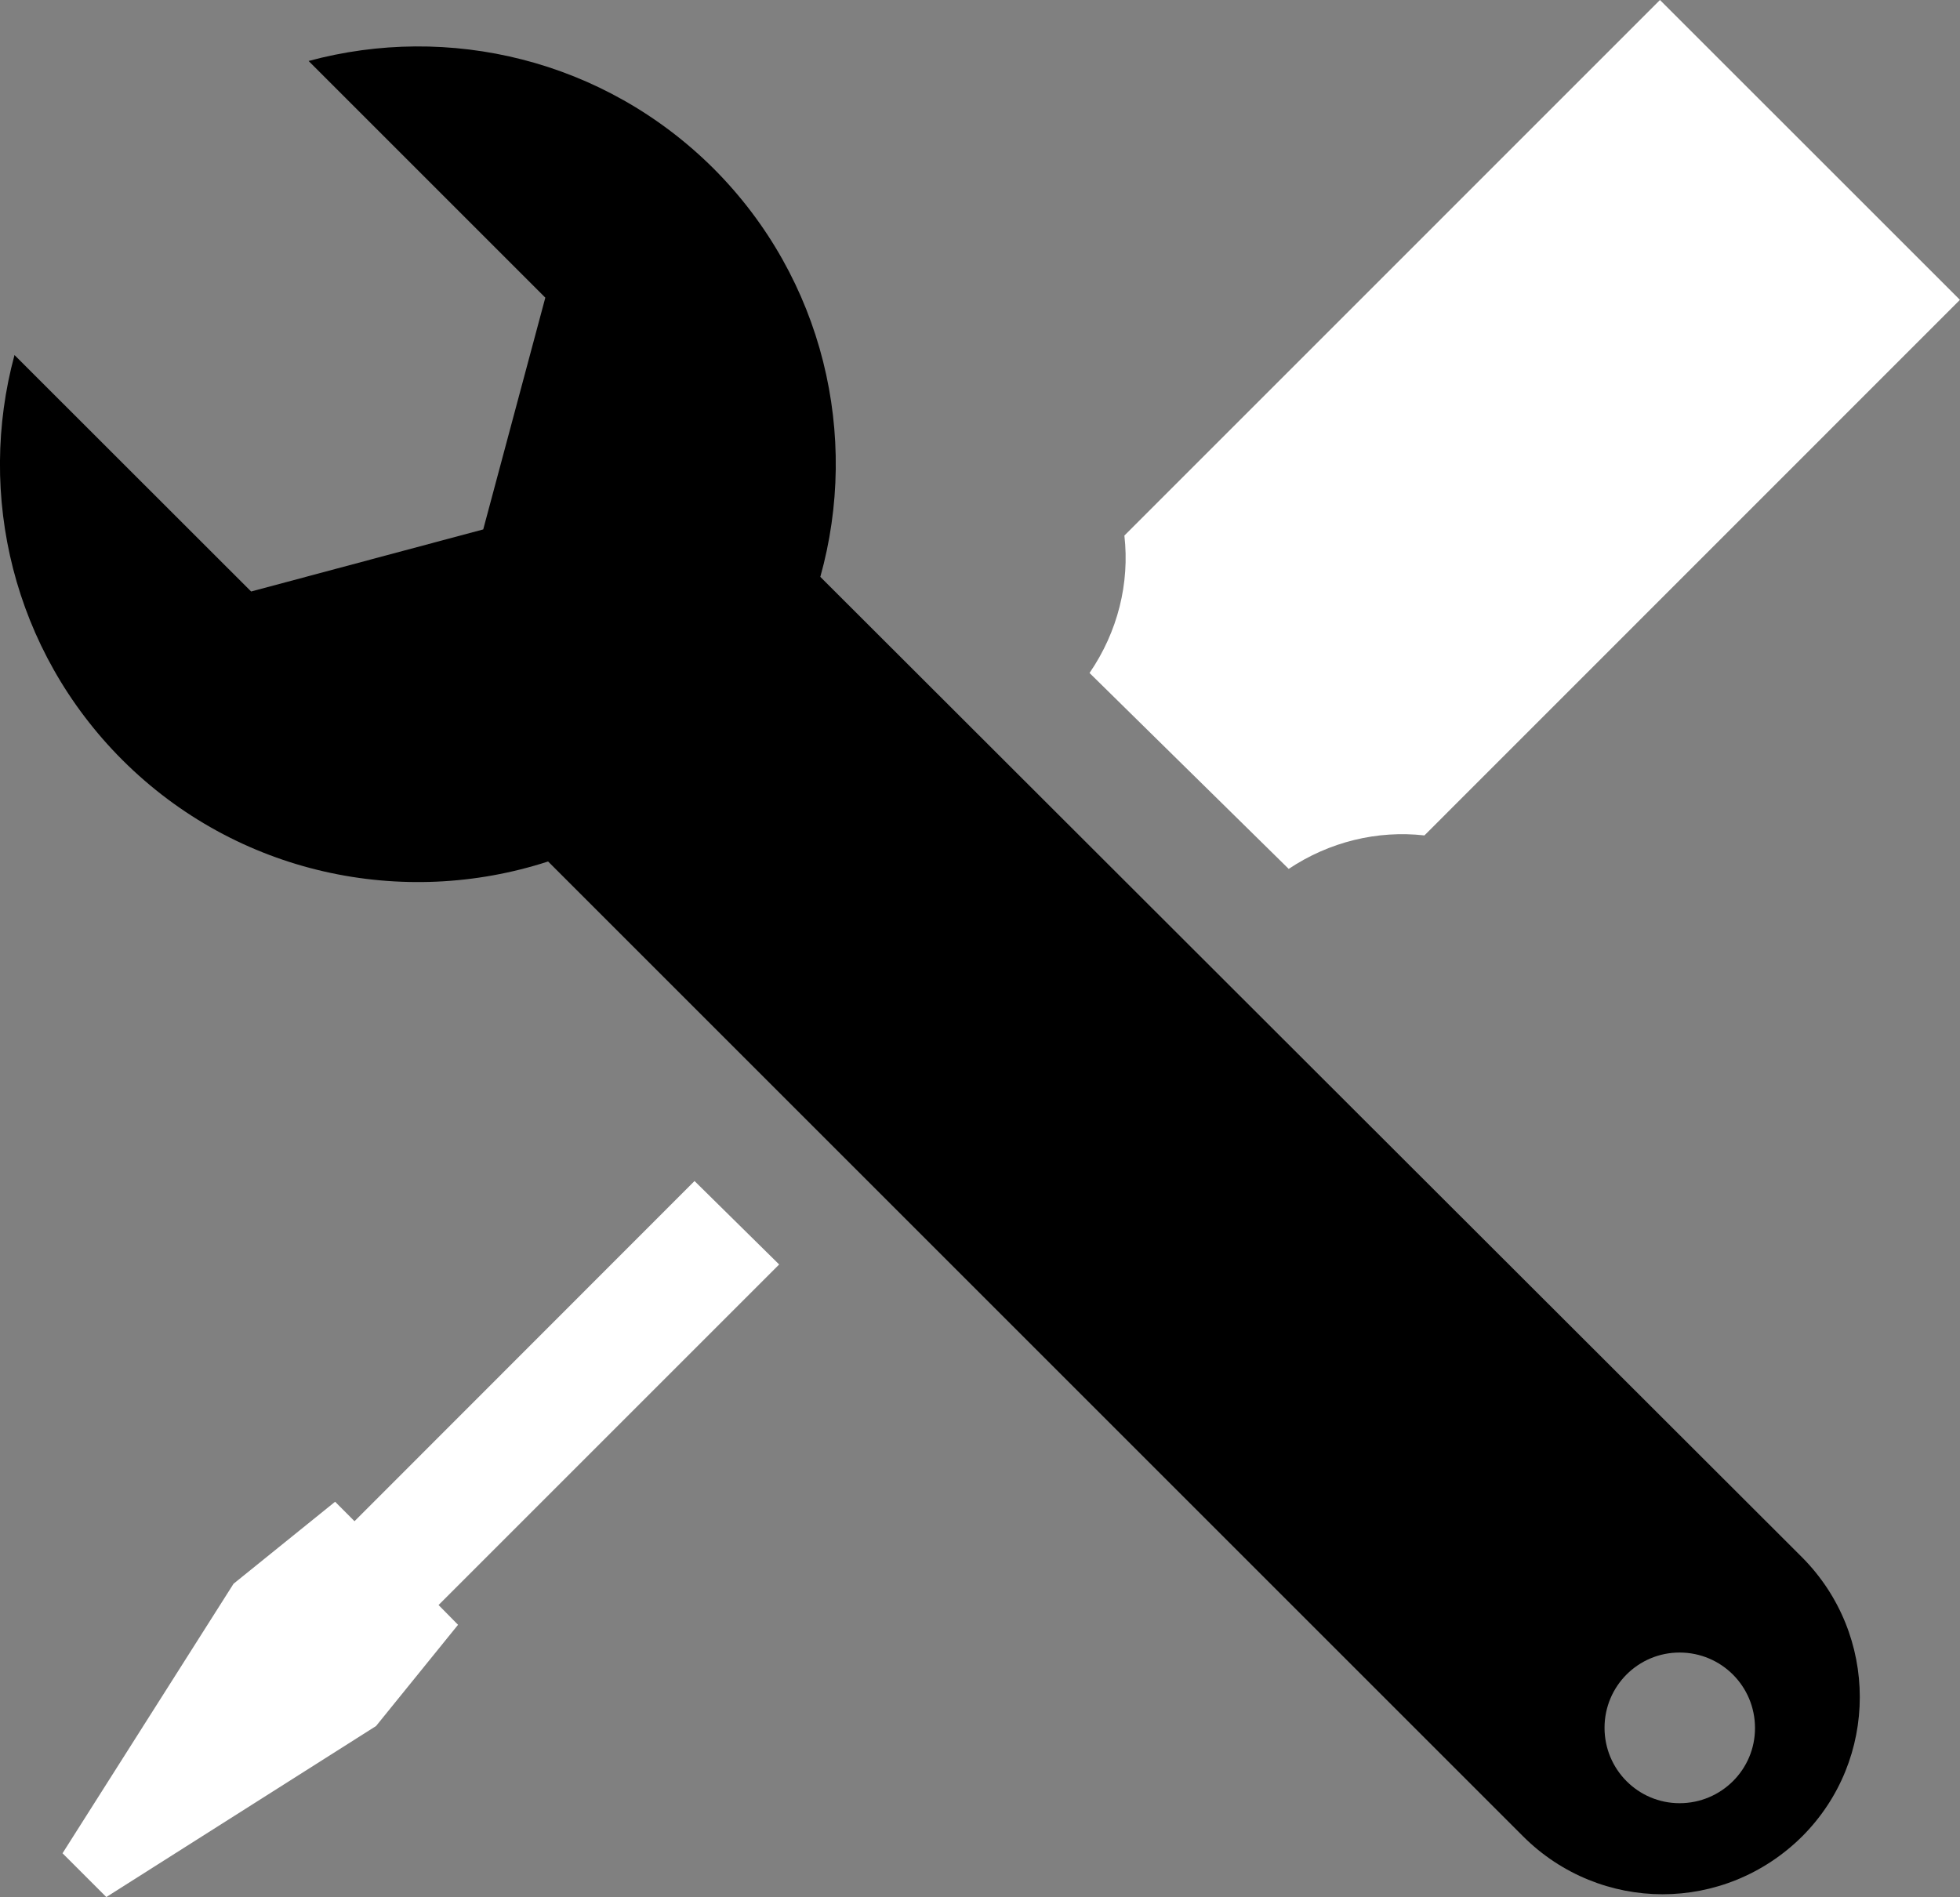
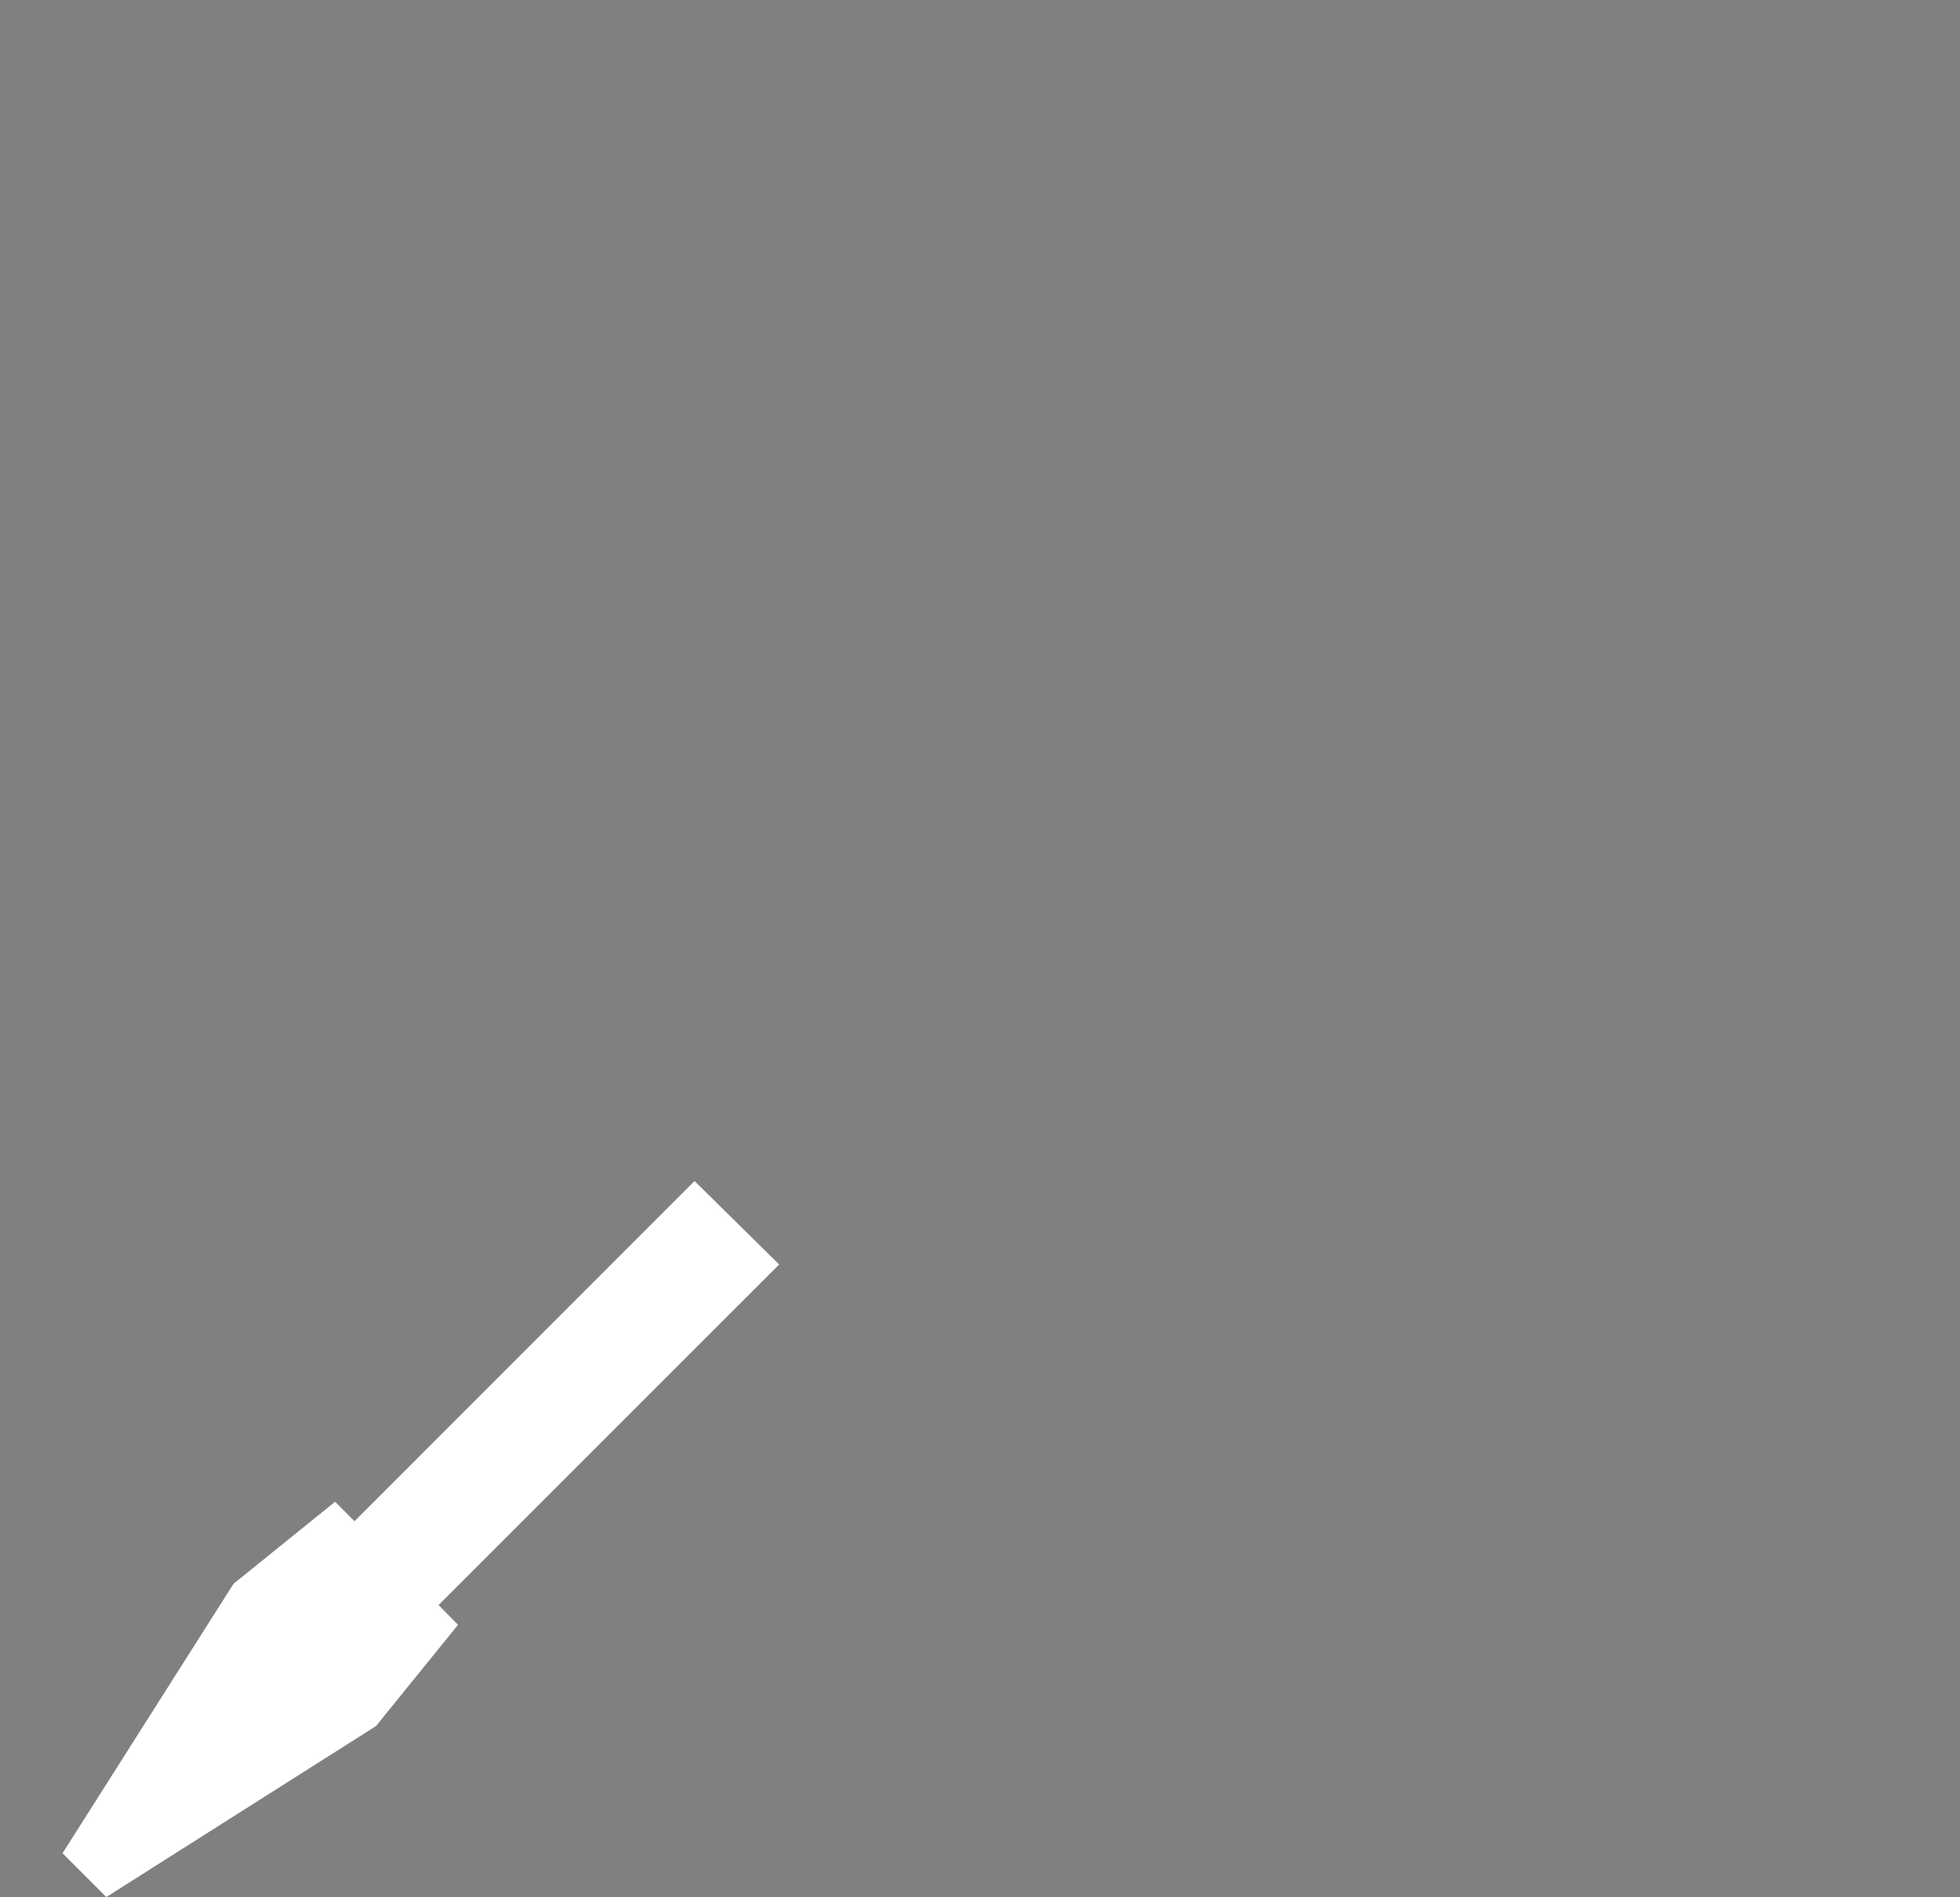
<svg xmlns="http://www.w3.org/2000/svg" width="26.77" height="25.914" viewBox="0 0 26.77 25.914">
  <rect x="0" y="0" width="26.77" height="25.914" fill="#808080" stroke="none" />
-   <path d="M17.6 11.87c.557-.372 1.213-.53 1.855-.458l7.314-7.316L22.672 0l-7.315 7.316c.074.65-.09 1.314-.476 1.877l2.72 2.676z" fill="#fff" />
  <path fill="#fff" d="M4.842 20.78l-.265-.266-1.387 1.12-2.336 3.682.598.598 3.684-2.336 1.12-1.383-.266-.27 4.652-4.652-1.156-1.14z" />
-   <path d="M11.204 7.88c.537-1.92.05-4.067-1.457-5.577C8.245.807 6.124.316 4.215.833l3.233 3.233L6.6 7.232l-3.17.848L.198 4.85C-.318 6.758.172 8.88 1.67 10.38c1.572 1.57 3.836 2.032 5.816 1.388l.018.018 13.3 13.3c.525.524 1.215.79 1.904.79.69 0 1.378-.266 1.906-.79 1.05-1.05 1.05-2.755 0-3.812L11.204 7.88zM22.94 24.632c-.566 0-1.025-.46-1.025-1.03 0-.57.46-1.028 1.025-1.028.57 0 1.03.46 1.03 1.03.002.567-.46 1.028-1.03 1.028z" />
</svg>